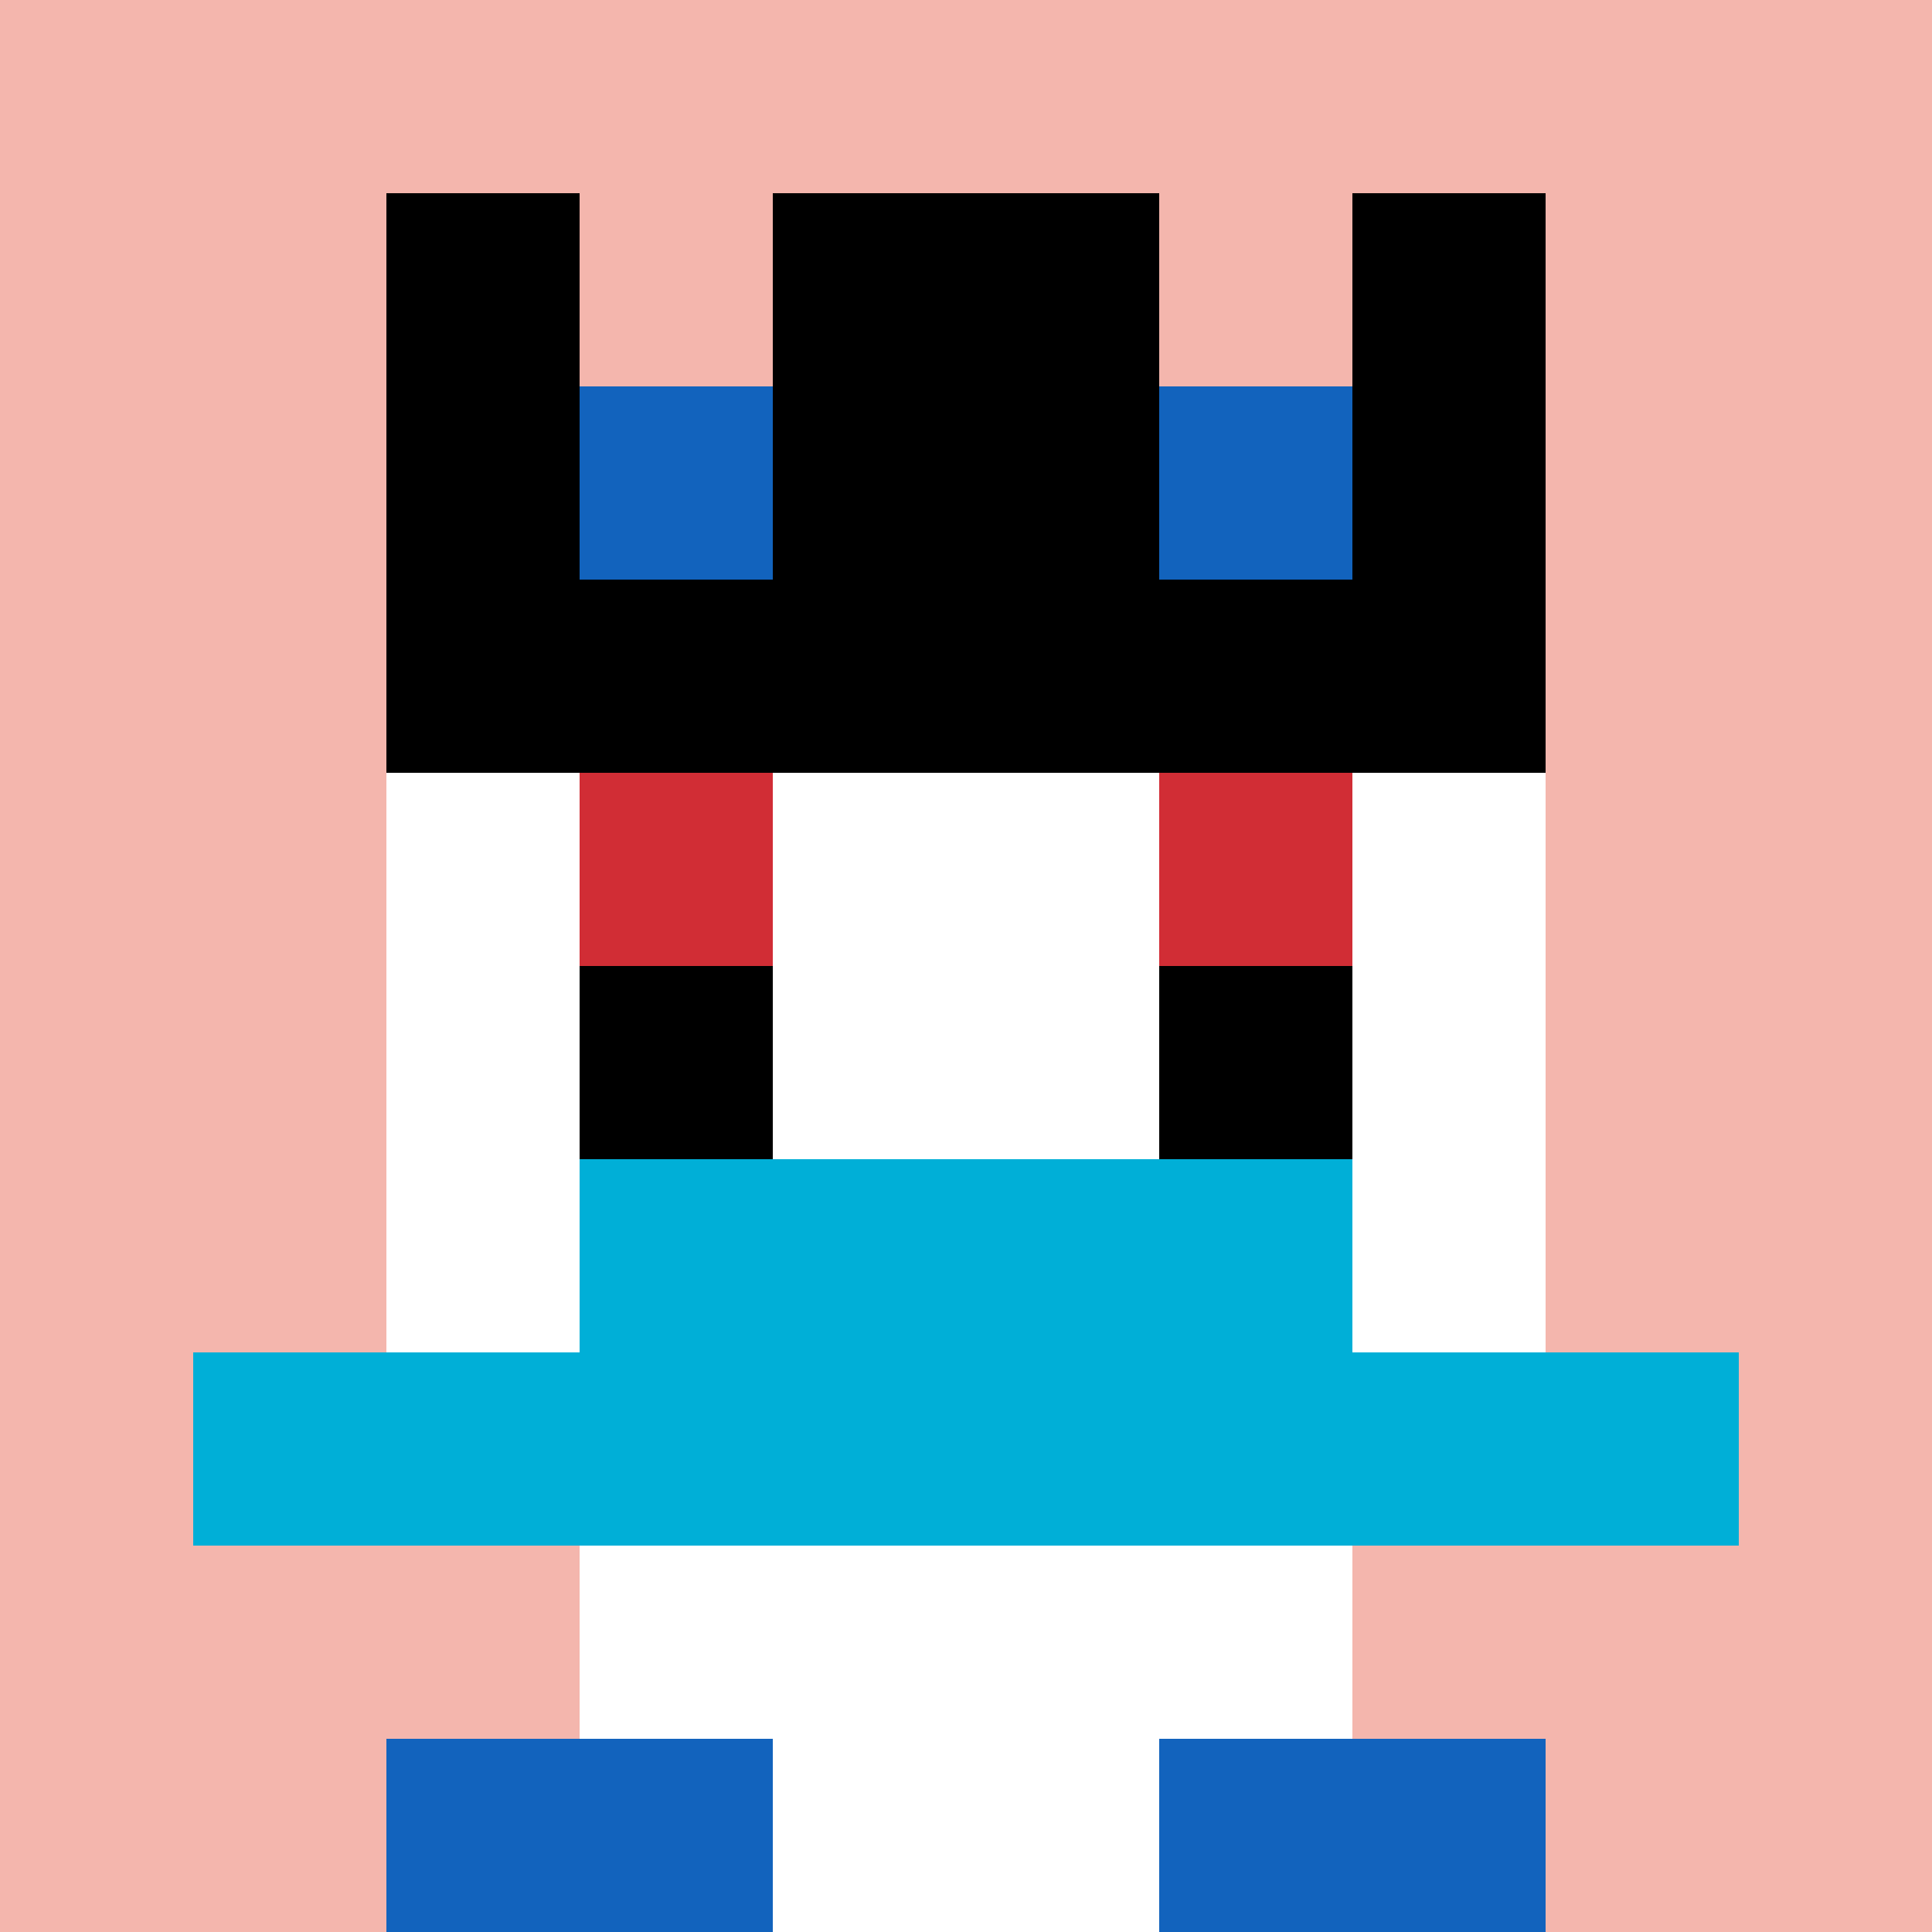
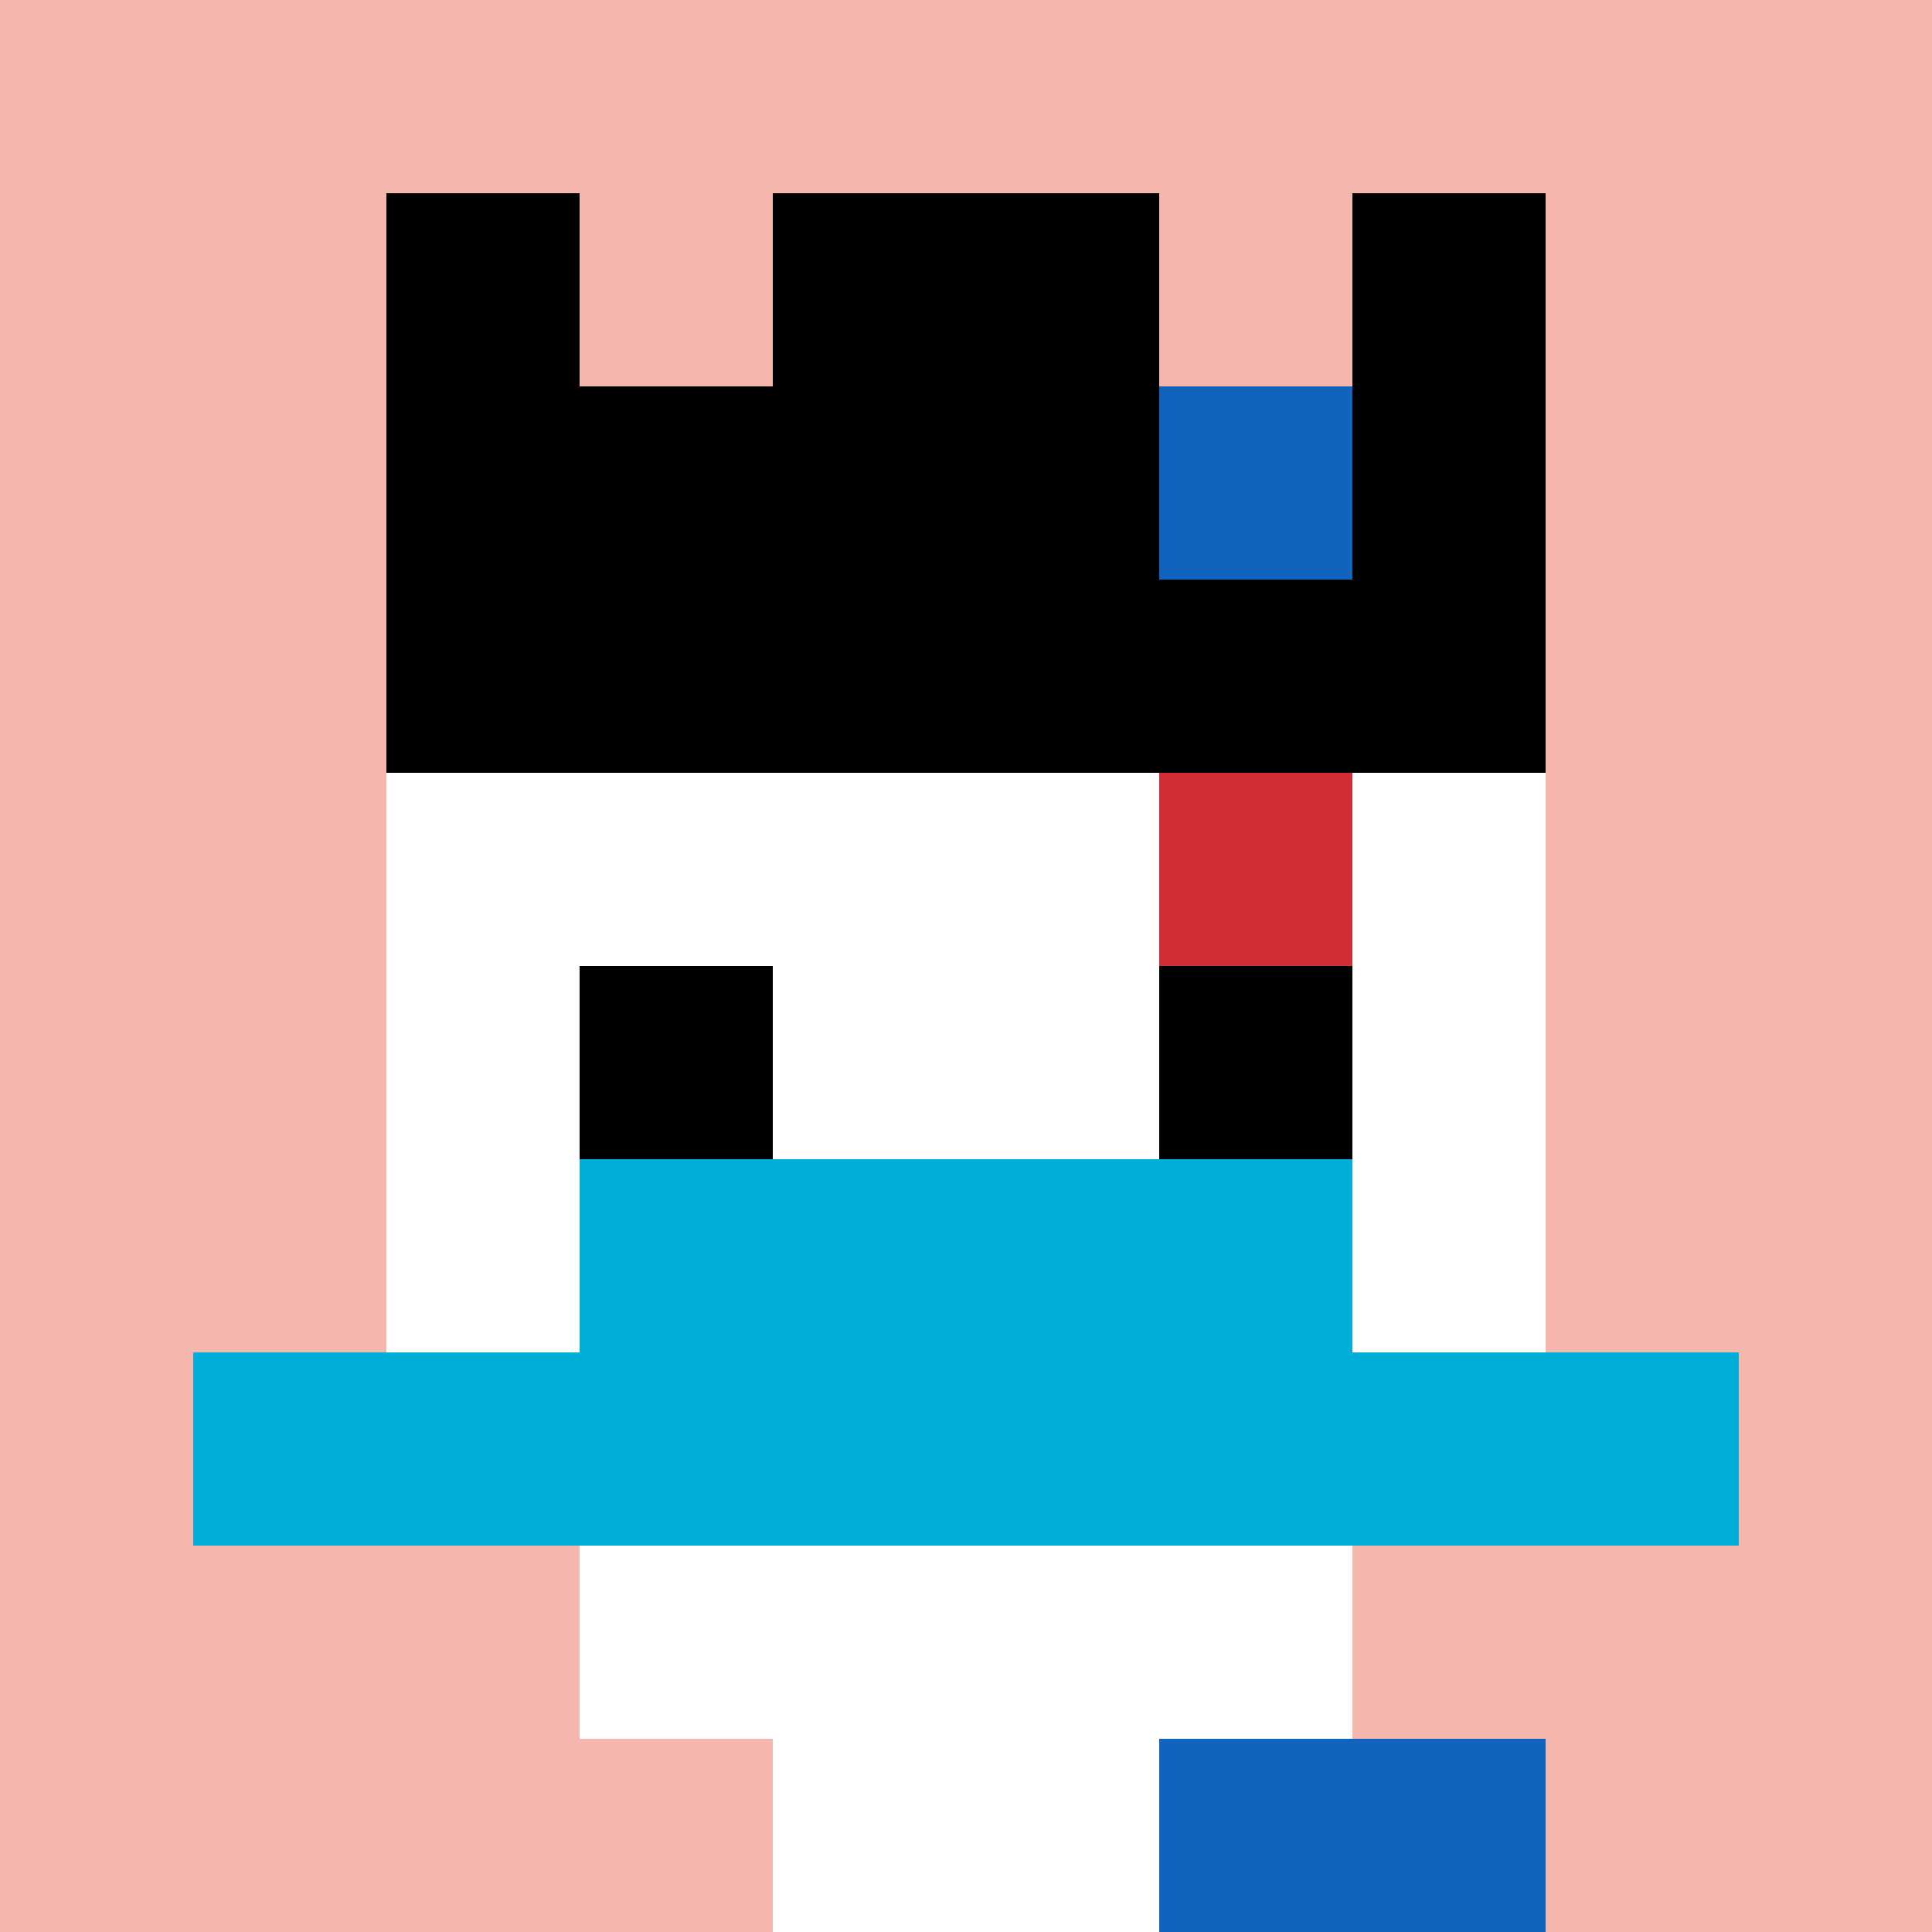
<svg xmlns="http://www.w3.org/2000/svg" version="1.1" width="563" height="563">
  <title>'goose-pfp-147340' by Dmitri Cherniak</title>
  <desc>seed=147340
backgroundColor=#ffffff
padding=18
innerPadding=0
timeout=3400
dimension=1
border=false
Save=function(){return n.handleSave()}
frame=1

Rendered at Sun Sep 15 2024 18:10:42 GMT+0100 (West Africa Standard Time)
Generated in 1ms
</desc>
  <defs />
  <rect width="100%" height="100%" fill="#ffffff" />
  <g>
    <g id="0-0">
      <rect x="0" y="0" height="563" width="563" fill="#F4B6AD" />
      <g>
        <rect id="0-0-3-2-4-7" x="168.9" y="112.6" width="225.2" height="394.1" fill="#ffffff" />
        <rect id="0-0-2-3-6-5" x="112.6" y="168.9" width="337.8" height="281.5" fill="#ffffff" />
        <rect id="0-0-4-8-2-2" x="225.2" y="450.4" width="112.6" height="112.6" fill="#ffffff" />
        <rect id="0-0-1-7-8-1" x="56.3" y="394.1" width="450.4" height="56.3" fill="#00AFD7" />
        <rect id="0-0-3-6-4-2" x="168.9" y="337.8" width="225.2" height="112.6" fill="#00AFD7" />
-         <rect id="0-0-3-4-1-1" x="168.9" y="225.2" width="56.3" height="56.3" fill="#D12D35" />
        <rect id="0-0-6-4-1-1" x="337.8" y="225.2" width="56.3" height="56.3" fill="#D12D35" />
        <rect id="0-0-3-5-1-1" x="168.9" y="281.5" width="56.3" height="56.3" fill="#000000" />
        <rect id="0-0-6-5-1-1" x="337.8" y="281.5" width="56.3" height="56.3" fill="#000000" />
        <rect id="0-0-4-1-2-2" x="225.2" y="56.3" width="112.6" height="112.6" fill="#ffffff" />
        <rect id="0-0-2-1-1-2" x="112.6" y="56.3" width="56.3" height="112.6" fill="#000000" />
        <rect id="0-0-4-1-2-2" x="225.2" y="56.3" width="112.6" height="112.6" fill="#000000" />
        <rect id="0-0-7-1-1-2" x="394.1" y="56.3" width="56.3" height="112.6" fill="#000000" />
        <rect id="0-0-2-2-6-2" x="112.6" y="112.6" width="337.8" height="112.6" fill="#000000" />
-         <rect id="0-0-3-2-1-1" x="168.9" y="112.6" width="56.3" height="56.3" fill="#1263BD" />
        <rect id="0-0-6-2-1-1" x="337.8" y="112.6" width="56.3" height="56.3" fill="#1263BD" />
-         <rect id="0-0-2-9-2-1" x="112.6" y="506.7" width="112.6" height="56.3" fill="#1263BD" />
        <rect id="0-0-6-9-2-1" x="337.8" y="506.7" width="112.6" height="56.3" fill="#1263BD" />
      </g>
-       <rect x="0" y="0" stroke="white" stroke-width="0" height="563" width="563" fill="none" />
    </g>
  </g>
</svg>